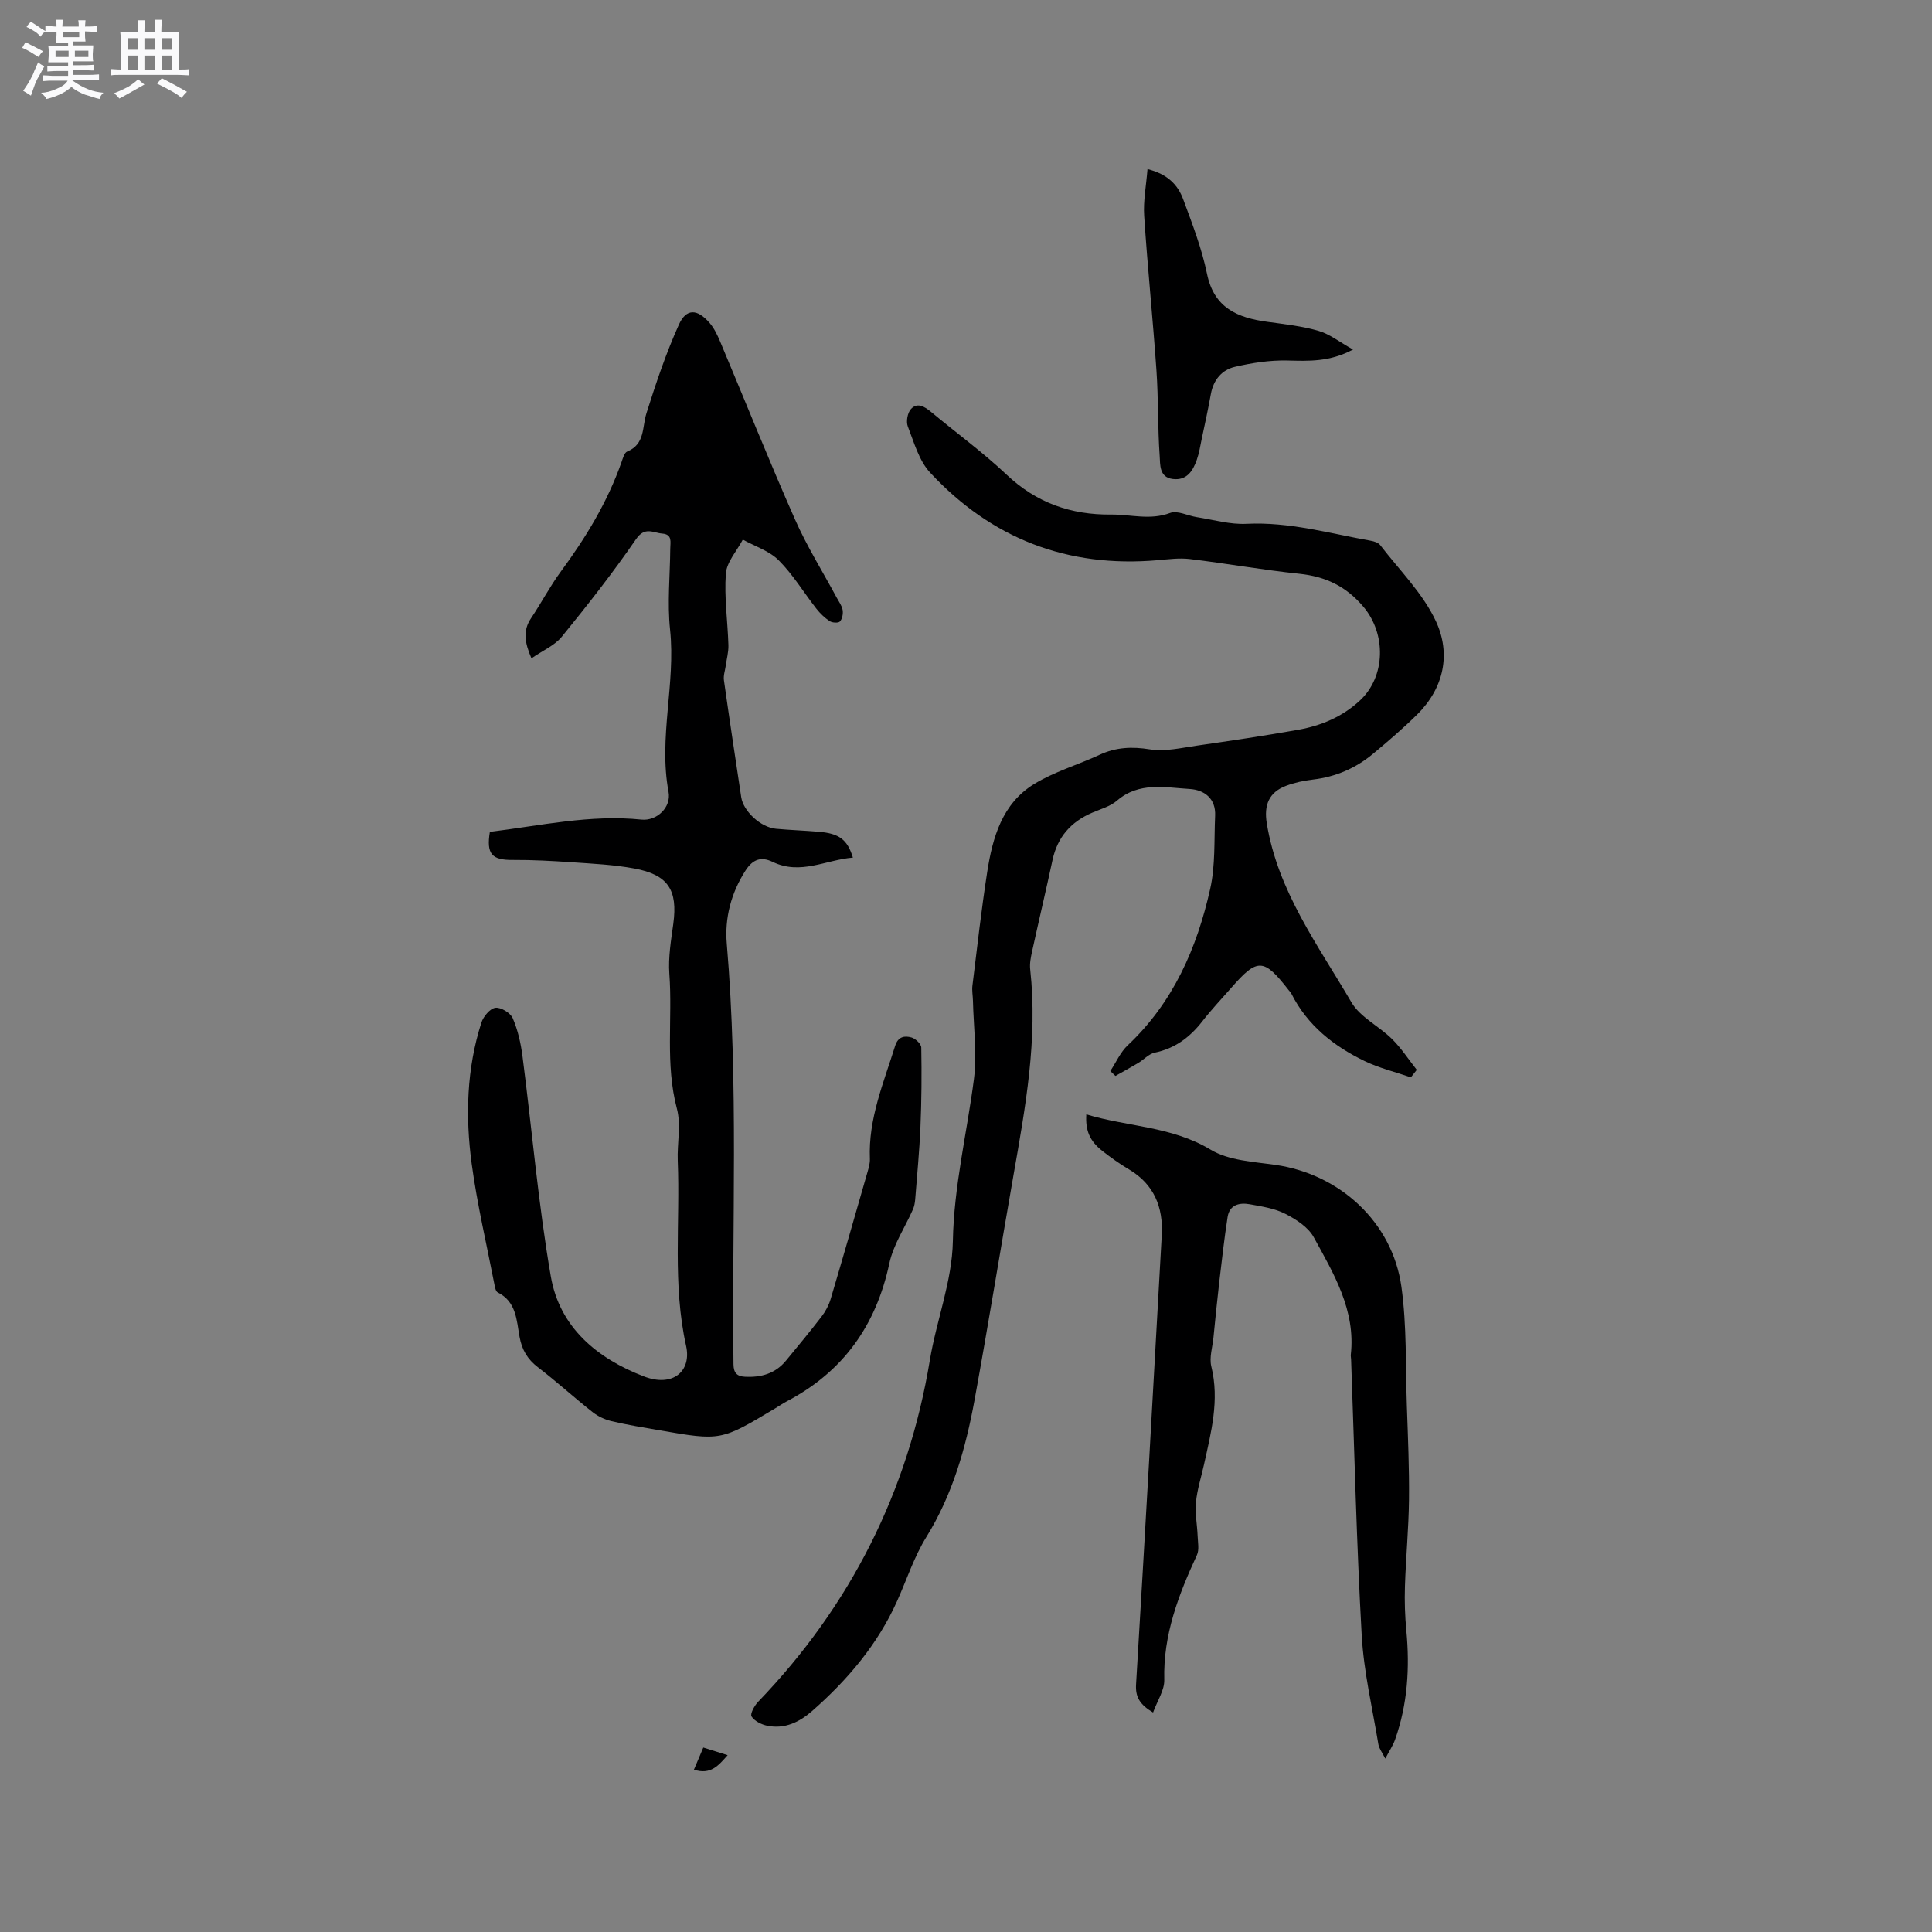
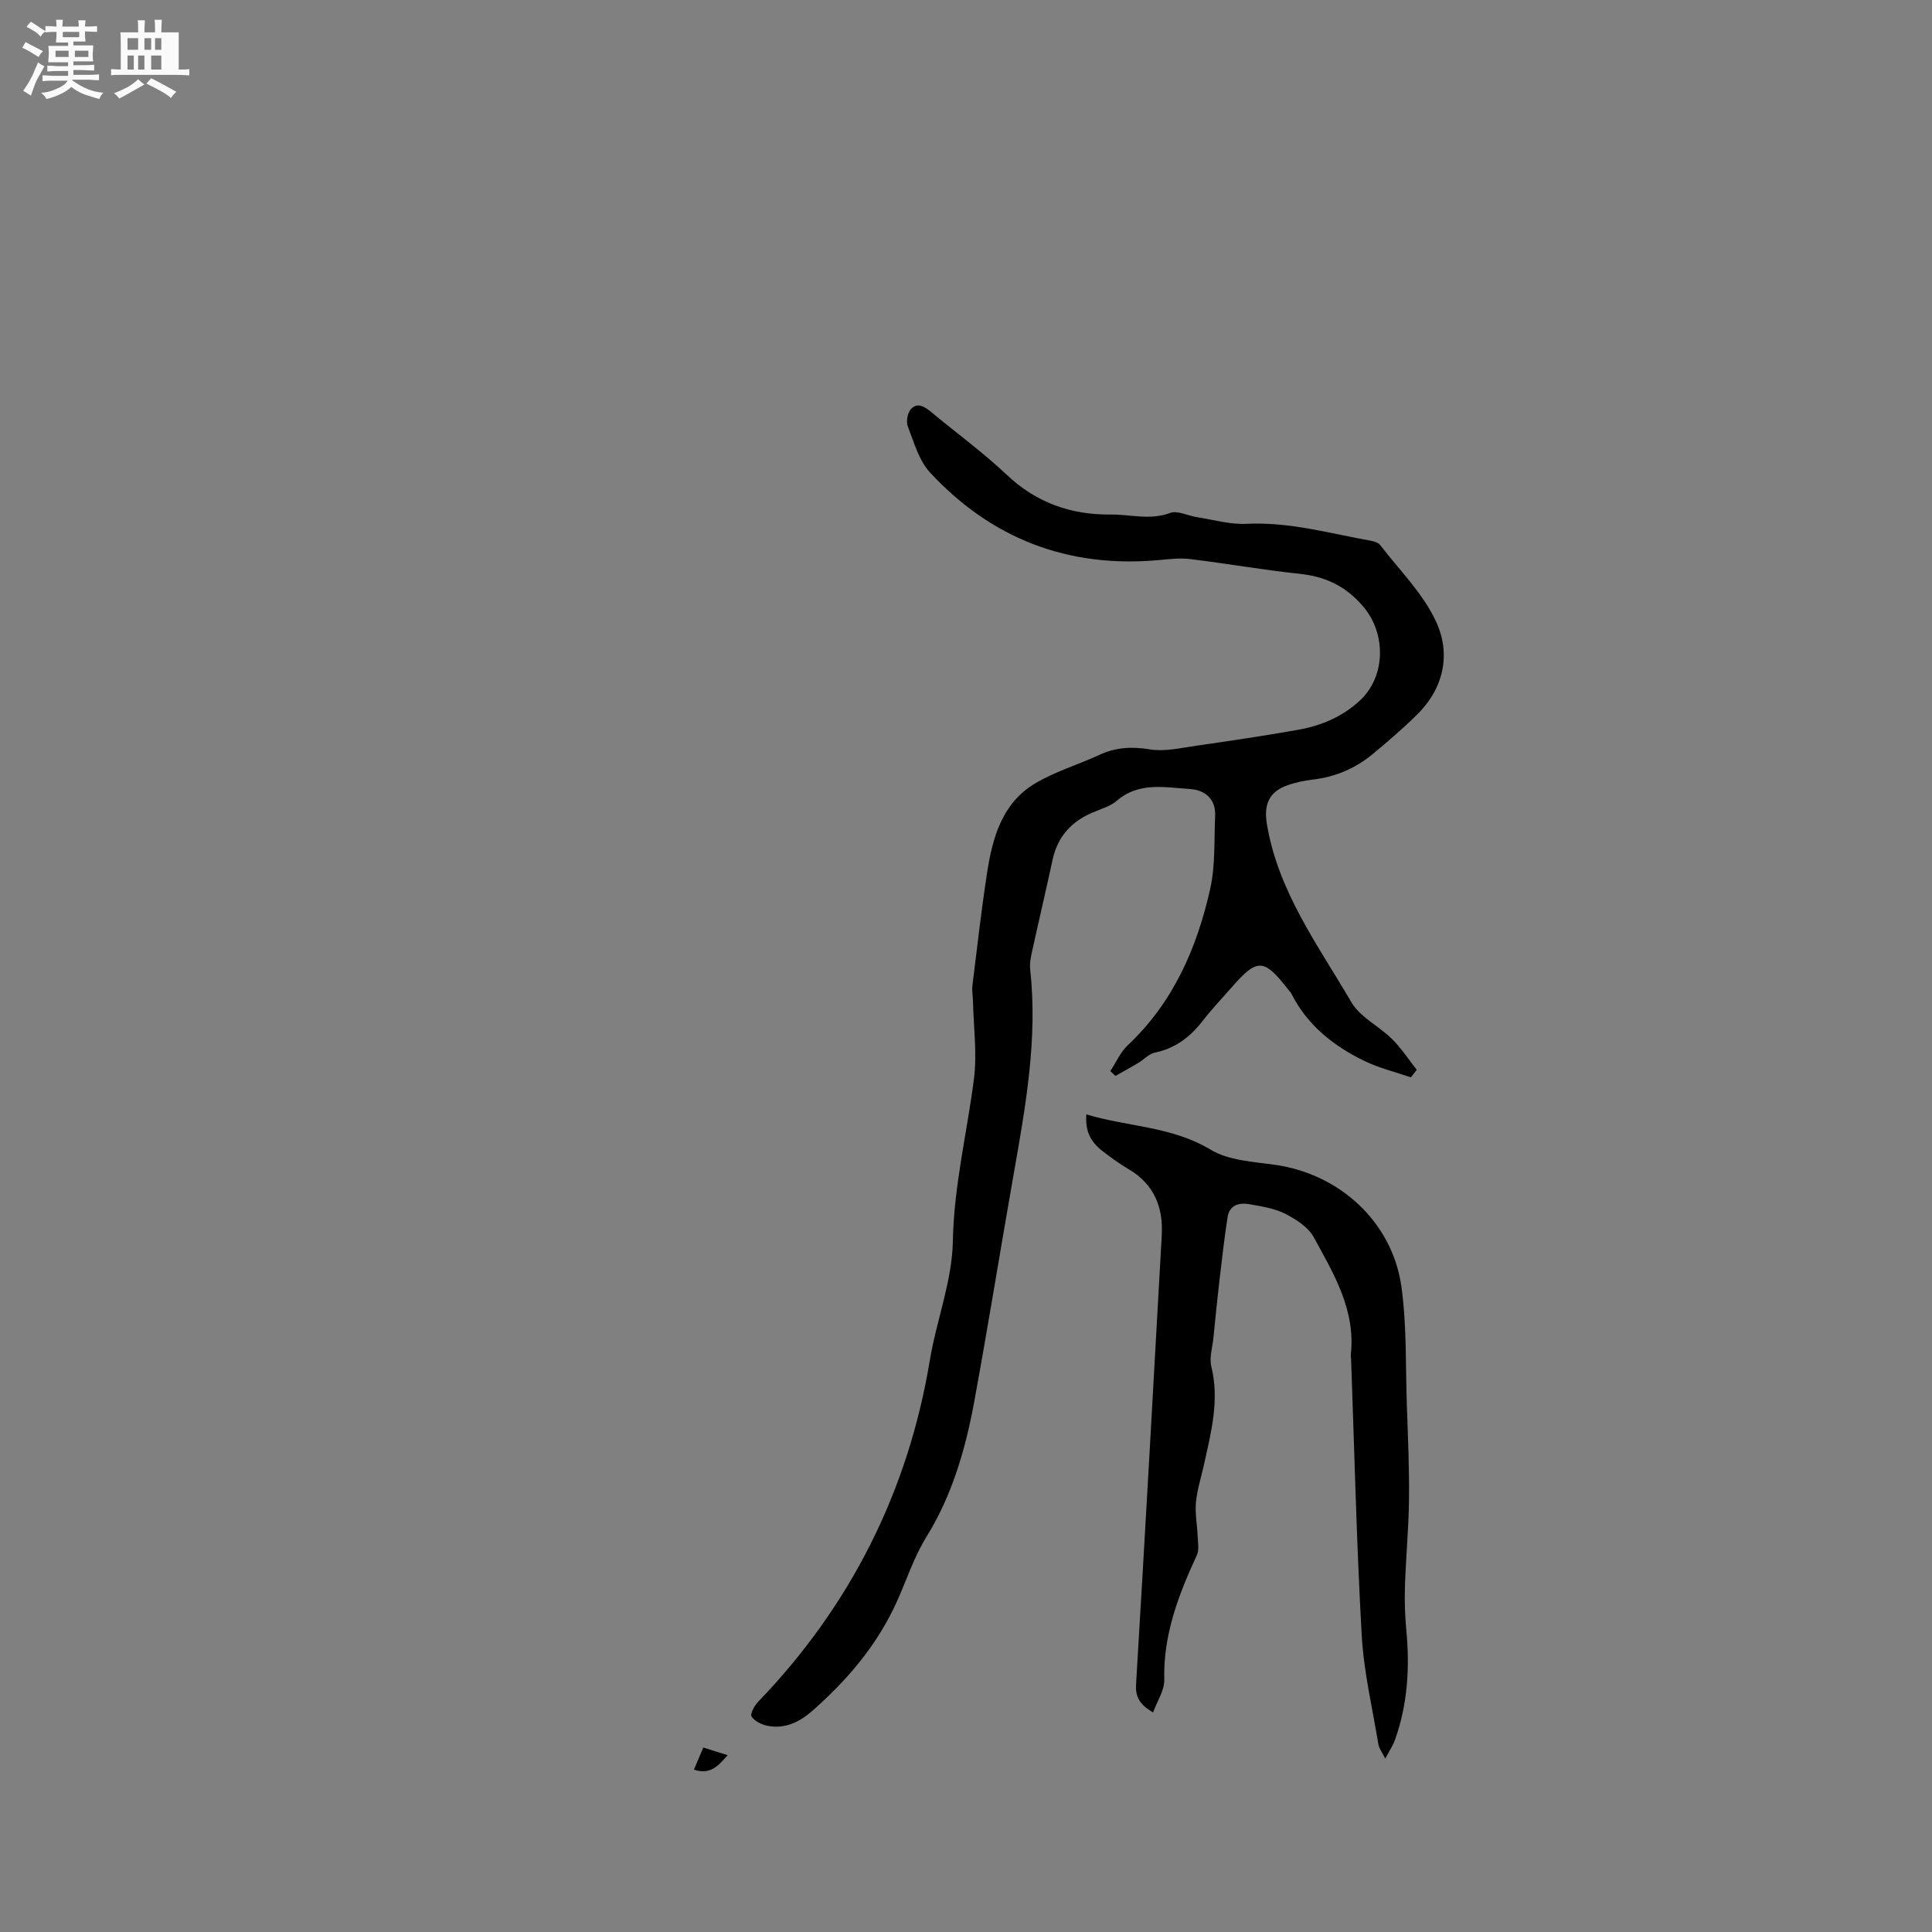
<svg xmlns="http://www.w3.org/2000/svg" enable-background="new 0 0 400 400" viewBox="0 0 400 400">
  <rect x="0" y="0" width="400" height="400" fill="#808080" stroke="none" />
  <path d="m6.8 9.5c.6.3 1.3.7 2.1 1.1-.4.4-.7.8-.9 1.2-.7-.4-1.3-.8-1.8-1.1s-1.1-.6-1.6-.8c.2-.4.5-.8.7-1.2.4.2.8.5 1.5.8zm.9 6.9c-.3.6-.5 1.1-.7 1.7s-.4 1.1-.6 1.7c-.6-.4-1.1-.7-1.6-1 .7-1 1.2-1.8 1.5-2.4.3-.5.6-1.1.8-1.7.3-.6.5-1.2.8-1.8.3.3.8.6 1.3.8-.7 1.3-1.2 2.2-1.5 2.7zm.1-11c.4.3 1 .7 1.7 1.1-.5.2-.8.6-1.1 1.1-.5-.6-1-1-1.4-1.2s-.9-.6-1.5-.8c.2-.4.5-.7.9-1.1.5.3.9.6 1.4.9zm10.5 13.1c1 .4 2 .6 3.1.7-.4.4-.7.8-.8 1.3-.9-.2-1.9-.6-3-.9-1-.4-2-.9-2.8-1.6-.5.4-1.1.9-1.9 1.3s-1.9.9-3.3 1.2c-.1-.3-.5-.8-1.1-1.3 1 0 2.1-.3 3.2-.8 1.2-.5 1.9-1 2.3-1.7h-3.2c-.4 0-1 0-2 .1v-1.2c1 0 1.7.1 2 .1h3.3v-1h-2.3c-.2 0-.9 0-2 .1v-1.2c1.2 0 1.9.1 2 .1h2.3v-.8h-4.1c0-.7.1-1.2.1-1.6 0-.5 0-1.1-.1-1.8h4.1v-.7h-2.5c0-.6.1-1.1.1-1.6v-.6h-.5c-.4 0-1 0-1.8.1v-1.3c1.2 0 1.9.1 2.1.1h.2c0-.3 0-.8-.1-1.4h1.4c0 .6-.1 1-.1 1.4h3.4c0-.4 0-.8-.1-1.3h1.5c0 .4-.1.9-.1 1.3.7 0 1.5 0 2.5-.1v1.2c-1 0-1.8-.1-2.5-.1v.6c0 .3 0 .8.1 1.5h-2.5v.8h4.1c0 .7-.1 1.3-.1 1.8s0 1 .1 1.5h-4.1v.8h1.4c.8 0 1.8 0 2.9-.1v1.2c-1 0-1.9-.1-2.8-.1h-1.5v1h3.2c.3 0 1 0 2.1-.1v1.2c-1.1 0-1.8-.1-2.1-.1h-3.4l-.1.1c1.4 1 2.4 1.5 3.4 1.9zm-4.1-6.7v-1.3h-2.7v1.3zm2.2-4.1v-1.1h-3.4v1.1zm1.9 4.1v-1.3h-2.8v1.3z" fill="#fafafb" />
-   <path d="m37 6.7v2.3 5.4c1 0 1.8 0 2.2-.1v1.3c-.6 0-1.5-.1-2.5-.1h-11.9c-.7 0-1.3 0-1.8.1v-1.3c.5 0 1.1.1 2 .1v-5.2c0-1 0-1.8-.1-2.5h3.7c0-1.3 0-2.1-.1-2.5h1.5c0 .4-.1 1.3-.1 2.5h2.2c0-1.2 0-2.1-.1-2.6h1.5c0 .4-.1 1.3-.1 2.6zm-12.3 13.7c-.3-.4-.7-.8-1.1-1.1 1.1-.4 2.1-.9 2.9-1.3.8-.5 1.5-1 2.1-1.6.4.4.9.8 1.3 1.1-2.5 1.4-4.2 2.4-5.2 2.9zm3.9-10.1v-2.4h-2.2v2.4zm0 4.1v-2.9h-2.2v2.9zm3.5-4.1v-2.4h-2.2v2.4zm0 4.1v-2.9h-2.2v2.9zm.4 2.9 1-1.1c.6.3 1.4.7 2.5 1.3s2 1.1 2.7 1.5c-.4.4-.8.8-1.1 1.3-.8-.8-2.5-1.7-5.1-3zm3.1-7v-2.4h-2.1v2.4zm0 4.1v-2.9h-2.1v2.9z" fill="#fafafb" />
+   <path d="m37 6.7v2.3 5.4c1 0 1.8 0 2.2-.1v1.3c-.6 0-1.5-.1-2.5-.1h-11.9c-.7 0-1.3 0-1.8.1v-1.3c.5 0 1.1.1 2 .1v-5.2c0-1 0-1.8-.1-2.5h3.7c0-1.3 0-2.1-.1-2.5h1.5c0 .4-.1 1.3-.1 2.5h2.2c0-1.2 0-2.1-.1-2.6h1.5c0 .4-.1 1.3-.1 2.6zm-12.3 13.7c-.3-.4-.7-.8-1.1-1.1 1.1-.4 2.1-.9 2.9-1.3.8-.5 1.5-1 2.1-1.6.4.4.9.8 1.3 1.1-2.5 1.4-4.2 2.4-5.2 2.9zm3.9-10.1v-2.4h-2.2v2.4zm0 4.1v-2.9h-2.2v2.9zm3.5-4.1v-2.4h-2.2v2.4m0 4.1v-2.9h-2.2v2.9zm.4 2.9 1-1.1c.6.3 1.4.7 2.5 1.3s2 1.1 2.7 1.5c-.4.4-.8.8-1.1 1.3-.8-.8-2.5-1.7-5.1-3zm3.1-7v-2.4h-2.1v2.4zm0 4.1v-2.9h-2.1v2.9z" fill="#fafafb" />
  <g fill="#000001">
-     <path d="m101.42 172.23c10.52-1.29 20.8-3.63 31.39-2.54 3.16.32 6.21-2.52 5.6-5.75-2.1-11.23 1.5-22.34.32-33.56-.59-5.54-.01-11.21.04-16.82.01-1.34.47-2.92-1.65-3.09-1.9-.15-3.6-1.52-5.44 1.16-4.79 6.96-10.02 13.63-15.36 20.19-1.51 1.85-4.01 2.89-6.29 4.48-1.39-3.23-1.83-5.72-.07-8.32 2.12-3.16 3.89-6.57 6.14-9.63 5.18-7.03 9.67-14.4 12.58-22.68.28-.79.58-1.94 1.17-2.18 3.73-1.53 3.07-5.02 3.99-7.93 1.96-6.21 4.05-12.43 6.72-18.36 1.53-3.39 3.83-3.27 6.36-.33.94 1.09 1.6 2.48 2.17 3.83 5.17 12.28 10.12 24.65 15.5 36.83 2.47 5.59 5.74 10.81 8.64 16.21.45.84 1.08 1.66 1.23 2.55.13.77-.07 1.83-.56 2.38-.32.36-1.59.28-2.12-.07-1.04-.68-1.98-1.59-2.76-2.58-2.61-3.34-4.83-7.05-7.8-10.02-1.95-1.95-4.91-2.89-7.43-4.28-1.23 2.34-3.33 4.62-3.51 7.03-.36 4.9.38 9.88.53 14.83.04 1.4-.36 2.82-.55 4.23-.14 1.01-.52 2.05-.38 3.03 1.14 8.08 2.37 16.14 3.58 24.2.44 2.93 4.04 6.26 7.2 6.55 2.95.27 5.92.37 8.87.62 4.18.35 5.91 1.58 7.05 5.35-5.6.45-10.84 3.68-16.62.88-2.38-1.15-4.1-.54-5.6 1.78-3 4.66-4.34 9.86-3.89 15.15 2.47 29.01 1.03 58.06 1.39 87.09.02 1.8.74 2.5 2.37 2.58 3.34.18 6.3-.65 8.5-3.33 2.49-3.03 5-6.04 7.39-9.16.81-1.06 1.48-2.33 1.86-3.6 2.59-8.73 5.1-17.48 7.61-26.23.26-.91.55-1.87.51-2.79-.35-8.28 2.84-15.74 5.23-23.4.62-1.97 1.99-2.13 3.4-1.73.83.24 2 1.35 2.01 2.09.1 5.46.06 10.92-.17 16.38-.21 5.03-.7 10.05-1.09 15.07-.06.7-.19 1.43-.47 2.06-1.64 3.73-4.05 7.28-4.88 11.17-2.75 12.86-9.56 22.43-21.21 28.55-.84.44-1.63.99-2.45 1.48-11.22 6.72-11.23 6.73-23.91 4.53-3.34-.58-6.69-1.12-9.98-1.9-1.38-.33-2.8-1-3.91-1.88-3.83-3.02-7.44-6.32-11.31-9.28-2.17-1.66-3.31-3.63-3.79-6.27-.63-3.45-.64-7.29-4.53-9.22-.41-.2-.56-1.07-.68-1.67-1.61-8.31-3.57-16.57-4.7-24.94-1.32-9.82-1.06-19.7 2.01-29.26.41-1.26 1.78-2.91 2.89-3.06 1.12-.15 3.11 1.05 3.59 2.15 1.06 2.45 1.67 5.17 2.02 7.84 1.97 15.21 3.26 30.53 5.87 45.63 1.82 10.55 9.6 17 19.29 20.71 6 2.3 9.88-1.11 8.72-6.31-2.84-12.76-1.21-25.57-1.73-38.33-.15-3.6.72-7.41-.17-10.78-2.46-9.26-.88-18.63-1.57-27.93-.25-3.42.35-6.94.82-10.38.94-6.98-1.05-10.14-8.08-11.44-4.25-.79-8.62-.99-12.94-1.29-4.07-.28-8.16-.5-12.25-.48-4.27.04-5.47-1.2-4.71-5.81z" />
    <path d="m292.11 223.05c-3.21-1.11-6.57-1.91-9.6-3.38-6.39-3.09-11.83-7.38-15.13-13.92-.14-.28-.38-.51-.58-.76-5.15-6.63-6.45-6.69-11.85-.51-2.02 2.31-4.15 4.55-6.03 6.98-2.57 3.3-5.65 5.61-9.85 6.48-1.23.26-2.25 1.44-3.4 2.13-1.56.93-3.15 1.8-4.73 2.69-.35-.34-.71-.67-1.06-1.01 1.19-1.8 2.08-3.9 3.61-5.34 9.42-8.86 14.33-20.14 17.07-32.39 1.09-4.87.79-10.06 1.02-15.11.17-3.6-2.25-5.38-5.28-5.56-5.12-.31-10.47-1.52-15.05 2.42-1.39 1.2-3.37 1.73-5.12 2.49-4.39 1.88-7.19 5.03-8.21 9.77-1.36 6.31-2.85 12.6-4.23 18.91-.27 1.23-.54 2.53-.4 3.76 1.59 14.43-.98 28.51-3.46 42.61-2.73 15.54-5.24 31.12-8.08 46.65-1.82 9.92-4.55 19.53-9.97 28.28-2.54 4.1-4.06 8.84-6.06 13.28-4.03 8.97-10.24 16.28-17.56 22.71-2.64 2.32-5.69 3.8-9.3 3.07-1.21-.25-2.64-.96-3.26-1.92-.34-.52.59-2.24 1.35-3.03 19.17-19.9 31.08-43.65 35.56-70.71 1.38-8.32 4.61-16.35 4.77-24.66.21-11.43 2.92-22.38 4.36-33.56.68-5.3-.08-10.79-.2-16.19-.02-1.06-.24-2.14-.11-3.17.97-7.85 1.85-15.71 3.06-23.52 1.11-7.14 3.1-14.16 9.69-18.2 4.19-2.57 9.08-3.98 13.58-6.07 3.39-1.57 6.69-1.72 10.42-1.12 3.11.5 6.48-.31 9.7-.77 7.02-1.01 14.04-2.05 21.02-3.29 4.75-.85 9.11-2.68 12.74-6.04 5.4-5.01 5.46-13.86.73-19.44-3.62-4.27-7.85-6.25-13.27-6.82-7.58-.79-15.1-2.14-22.67-3.05-2.18-.26-4.44.05-6.65.24-18.66 1.63-34.42-4.48-47.1-18.12-2.32-2.49-3.34-6.27-4.63-9.58-.39-1-.06-2.82.66-3.6 1.31-1.42 2.81-.51 4.14.59 5.21 4.34 10.73 8.35 15.65 13 6.17 5.84 13.36 8.35 21.64 8.26 4.06-.04 8.07 1.23 12.21-.33 1.52-.57 3.67.58 5.54.87 3.42.53 6.88 1.55 10.27 1.38 8.84-.44 17.21 1.98 25.73 3.5.7.12 1.58.4 1.97.91 3.98 5.18 8.83 9.97 11.53 15.76 3.11 6.66 1.72 13.74-3.82 19.25-2.93 2.91-6.08 5.6-9.25 8.24-3.58 2.97-7.72 4.74-12.39 5.29-1.88.22-3.78.62-5.55 1.29-3.6 1.35-4.61 4.03-4.01 7.75 2.27 14.06 10.62 25.25 17.52 37.06 1.81 3.11 5.72 4.94 8.41 7.61 1.93 1.91 3.44 4.25 5.13 6.39-.41.51-.82 1.03-1.22 1.55z" />
    <path d="m238.73 354.56c-2.76-1.66-3.68-3.21-3.52-5.84 1.86-30.99 3.6-61.99 5.32-92.99.32-5.78-1.58-10.54-6.82-13.64-1.91-1.13-3.73-2.43-5.48-3.8-2.63-2.07-3.53-4.23-3.32-7.57 8.54 2.58 17.65 2.44 25.72 7.3 3.76 2.27 8.88 2.5 13.46 3.16 13.28 1.91 24.19 11.83 26.06 25.23 1.13 8.13.84 16.47 1.13 24.72.22 6.44.51 12.89.44 19.33-.07 5.99-.65 11.98-.84 17.98-.1 3.05 0 6.12.29 9.16.73 7.69.26 15.24-2.33 22.56-.44 1.25-1.22 2.38-2.03 3.94-.65-1.3-1.29-2.09-1.43-2.96-1.24-7.5-3.02-14.99-3.45-22.54-1.07-19.03-1.51-38.1-2.2-57.16-.01-.32-.09-.64-.06-.95 1.03-9.23-3.53-16.78-7.67-24.33-1.15-2.1-3.67-3.72-5.91-4.86-2.21-1.13-4.83-1.51-7.32-1.97-2.14-.39-4.21.08-4.61 2.65-.69 4.45-1.19 8.94-1.72 13.41-.45 3.85-.82 7.71-1.21 11.57-.2 1.99-.89 4.11-.44 5.95 1.73 7.01-.05 13.66-1.53 20.37-.57 2.58-1.41 5.14-1.65 7.75-.22 2.31.26 4.69.35 7.04.05 1.3.35 2.79-.15 3.88-3.8 8.23-7.01 16.52-6.76 25.86.05 2.15-1.46 4.35-2.32 6.75z" />
-     <path d="m237.58 35.01c4.21 1.04 6.3 3.31 7.39 6.26 1.87 5.05 3.84 10.14 4.92 15.39 1.46 7.12 6.32 9.12 12.49 9.97 3.56.49 7.17.88 10.6 1.87 2.33.67 4.37 2.32 7.15 3.87-4.87 2.6-9.18 2.38-13.63 2.27-3.61-.08-7.3.49-10.83 1.31-2.69.62-4.44 2.7-4.97 5.61-.56 3.12-1.24 6.22-1.9 9.33-.3 1.45-.53 2.93-1.02 4.32-.81 2.32-2.1 4.33-4.99 3.96-2.81-.36-2.57-2.99-2.69-4.74-.42-5.9-.26-11.84-.67-17.74-.74-10.66-1.84-21.3-2.54-31.97-.21-3.08.41-6.22.69-9.71z" />
    <path d="m145.61 361.81c1.76.55 3.25 1.02 5.04 1.58-1.89 2.13-3.5 4.14-6.98 3 .69-1.64 1.28-3.04 1.94-4.58z" />
  </g>
</svg>